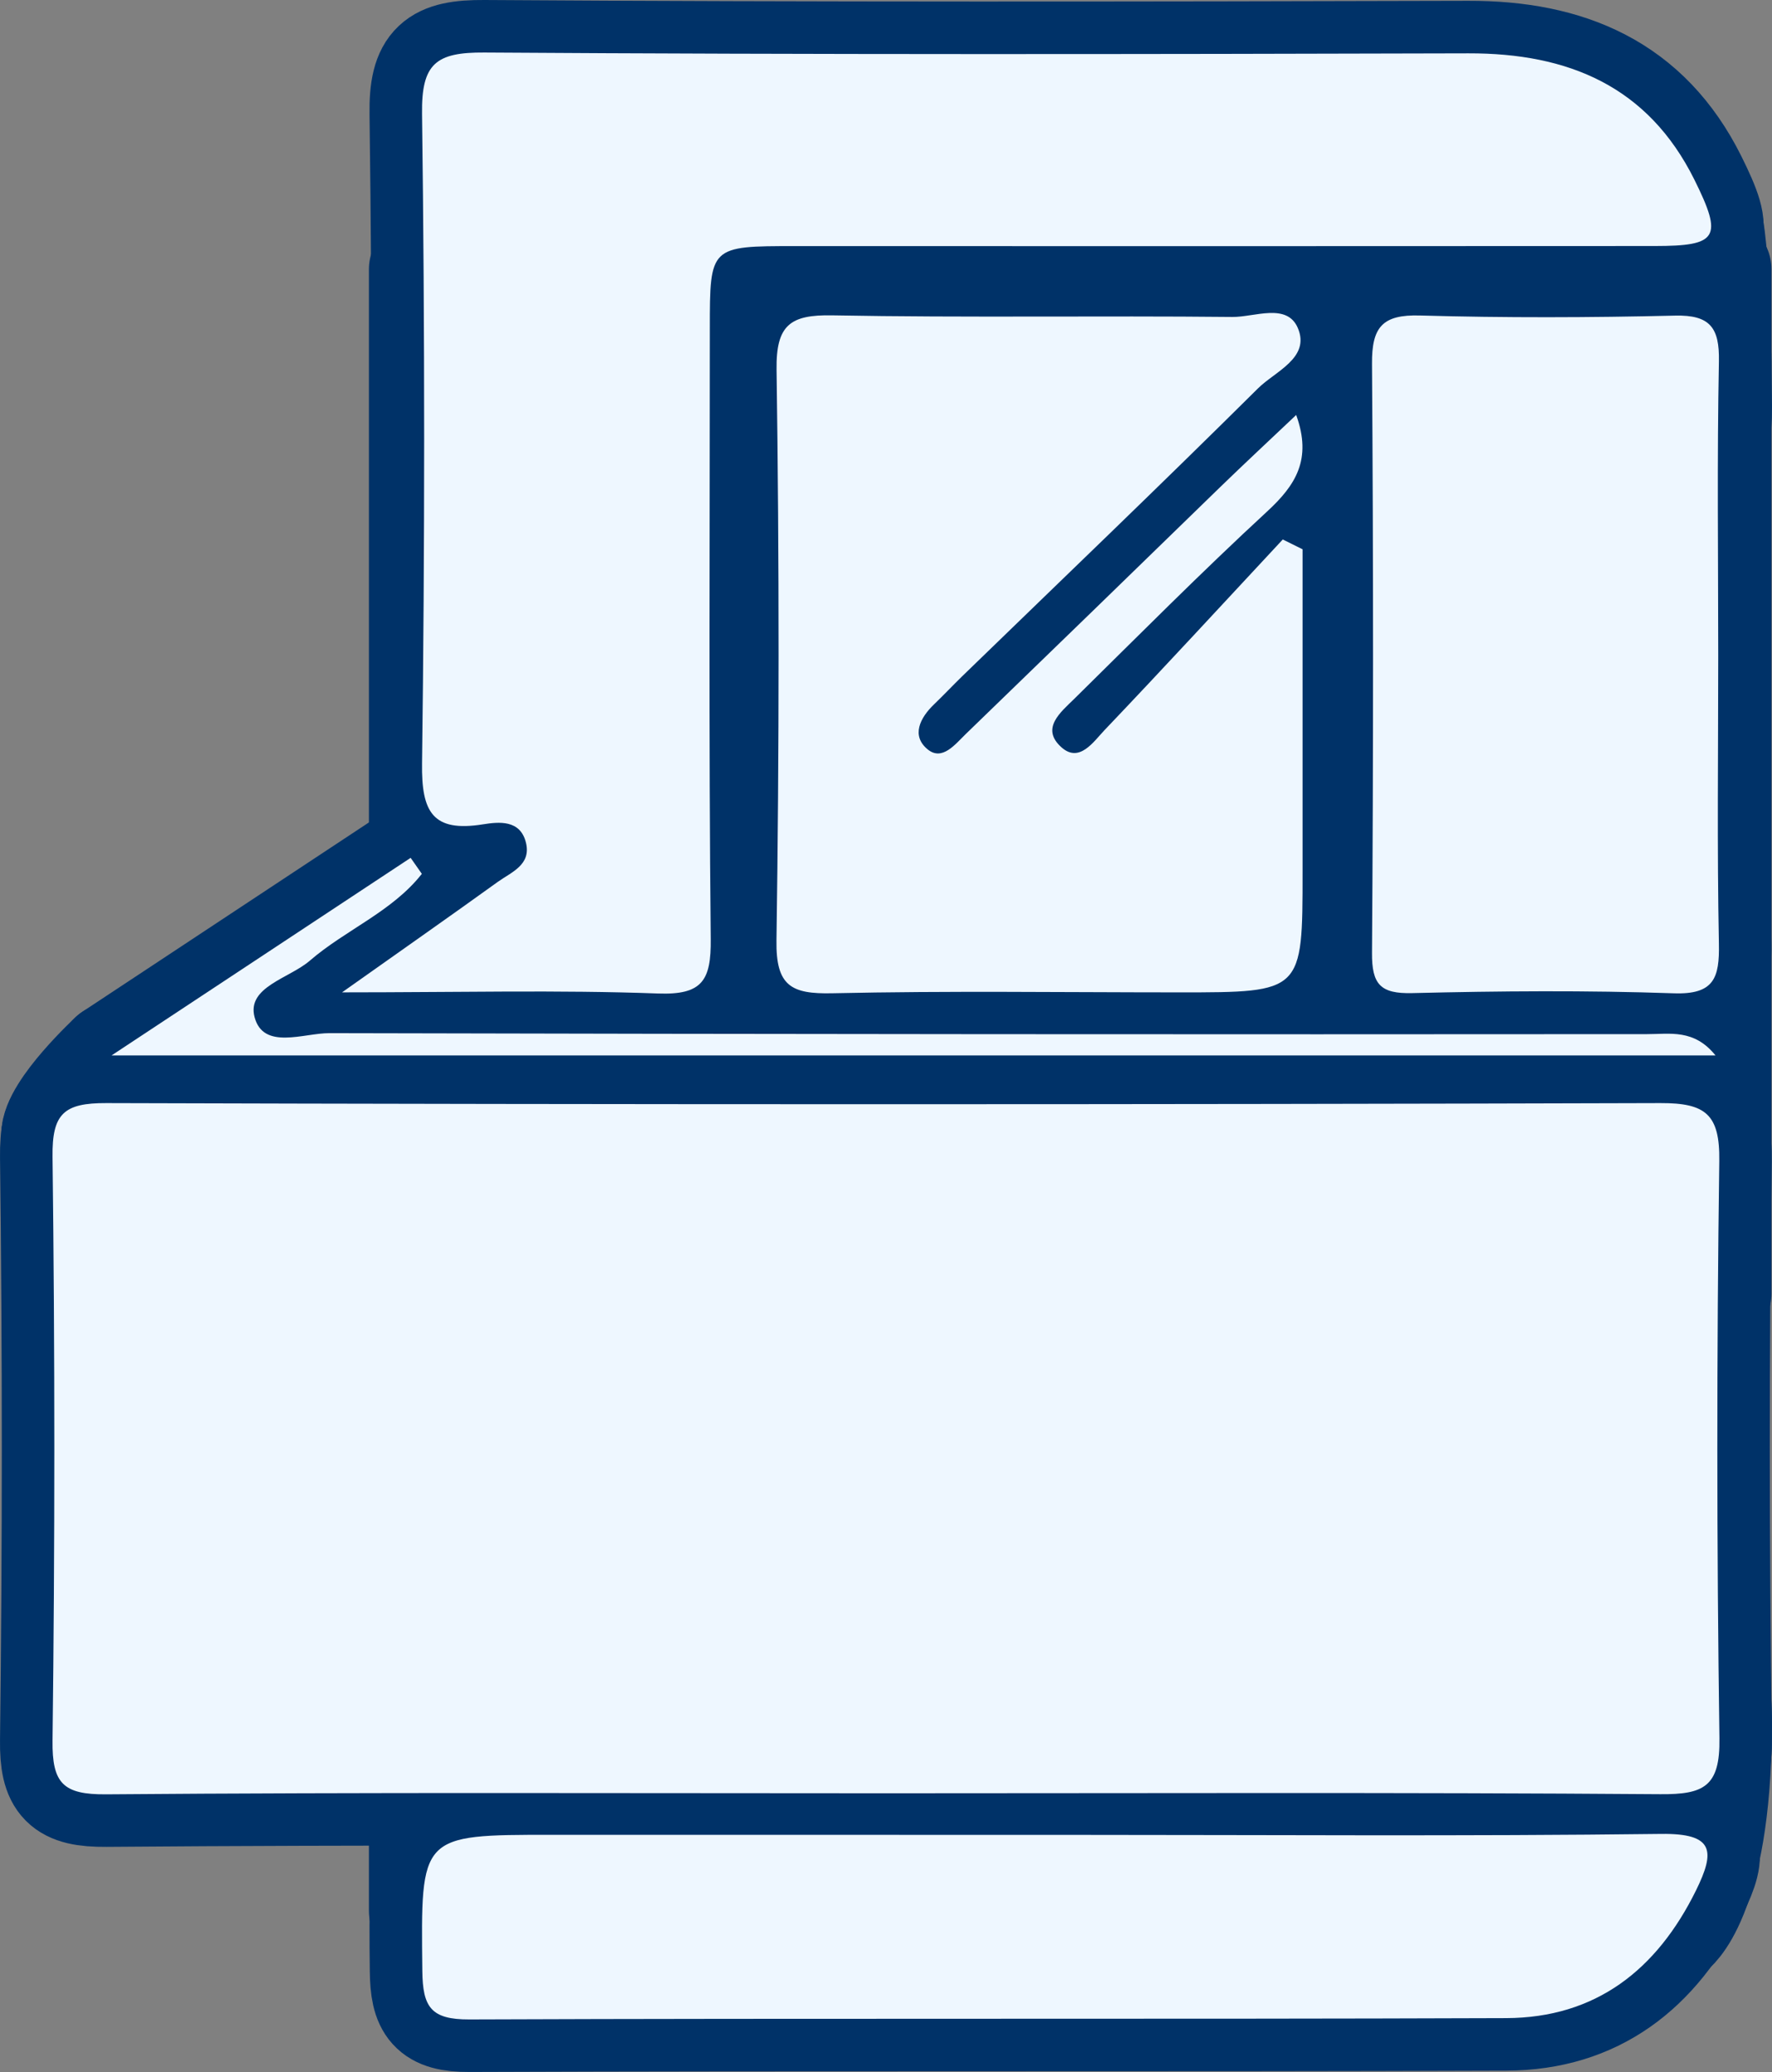
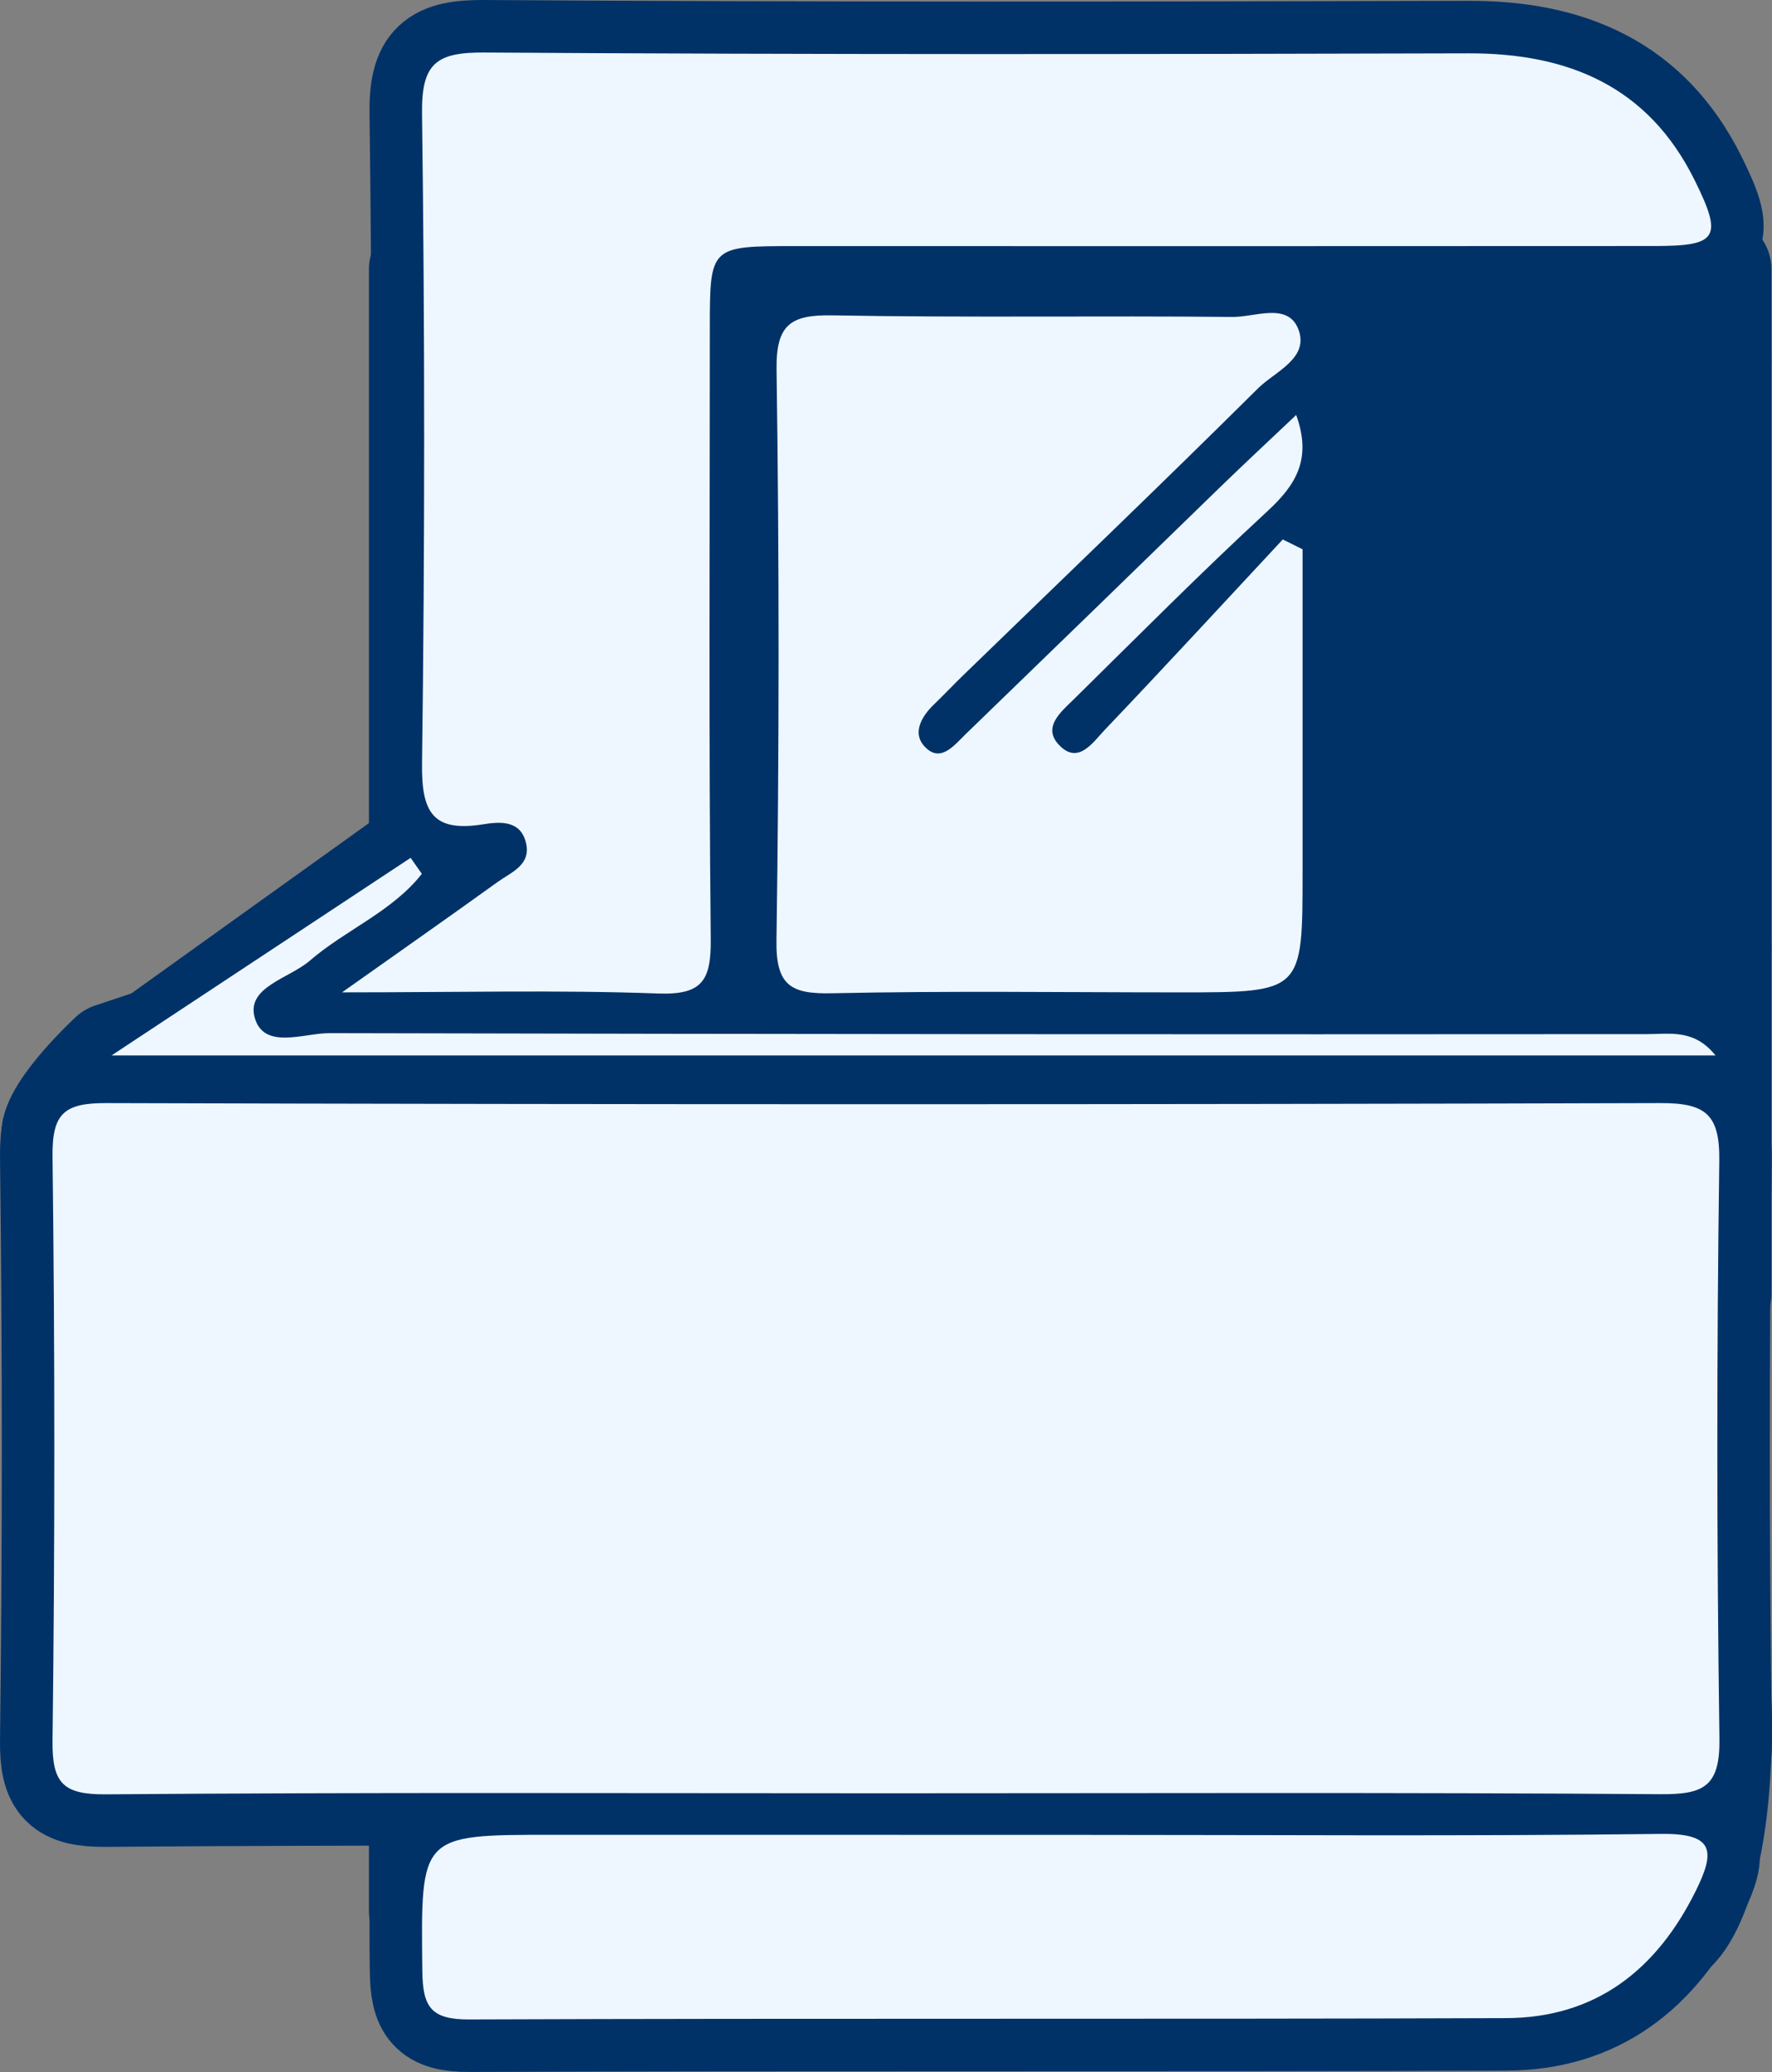
<svg xmlns="http://www.w3.org/2000/svg" width="134.99" height="157.778" viewBox="0 0 134.99 157.778">
  <rect x="0" y="0" width="134.99" height="157.778" fill="#808080" stroke="none" />
  <defs>
    <style>.a{fill:#003268;stroke:#003268;stroke-linecap:round;stroke-linejoin:round;stroke-width:8px;}.b{fill:#eef7ff;}</style>
  </defs>
  <path class="a" d="M67.528,136.553c-19.817,0-39.634-.08-59.449.08-3.271.026-4.117-.839-4.078-4.09q.272-22.227,0-44.459c-.04-3.271.854-4.1,4.1-4.087q59.2.174,118.4,0c3.439-.009,4.519.862,4.471,4.41q-.3,21.976.011,43.959c.058,3.682-1.191,4.283-4.509,4.257C106.829,136.477,87.178,136.553,67.528,136.553Z" />
  <path class="a" d="M26.056,75.565c4.691-3.32,8.29-5.839,11.854-8.406,1.033-.744,2.571-1.291,2.157-2.987-.431-1.77-2.055-1.593-3.286-1.4-3.815.607-4.68-.923-4.631-4.633q.325-24.734,0-49.474C32.094,4.839,33.211,3.976,36.893,4c24.989.163,49.979.13,74.968.062,7.62-.02,13.678,2.516,17.21,9.609,2.205,4.429,1.8,5.06-3.018,5.063q-32.736.018-65.472.006c-6.5,0-6.506.01-6.508,6.283-.005,15.493-.088,30.987.07,46.478.033,3.152-.634,4.276-4.022,4.151C42.552,75.374,34.967,75.565,26.056,75.565Z" />
-   <path class="a" d="M98.741,31.6c1.229,3.386-.052,5.355-2.208,7.343-5.015,4.627-9.827,9.475-14.69,14.264-1.036,1.021-2.608,2.259-.974,3.706,1.355,1.2,2.425-.422,3.258-1.3,4.576-4.8,9.07-9.681,13.593-14.534l1.508.748V66.4c0,9.166,0,9.166-9.353,9.166-8.828,0-17.659-.125-26.483.068-3.109.067-4.293-.547-4.242-4.016q.319-21.732.007-43.47c-.045-3.4,1.036-4.195,4.245-4.135,10.157.187,20.32.018,30.479.122,1.695.017,4.16-1.1,4.988.846.968,2.276-1.739,3.3-3.039,4.595-7.444,7.387-15.023,14.638-22.552,21.939-.718.7-1.4,1.425-2.122,2.117-1.076,1.035-1.753,2.391-.489,3.43,1.109.911,2.1-.391,2.907-1.171q9.693-9.375,19.358-18.78C94.808,35.292,96.721,33.513,98.741,31.6Z" />
-   <path class="a" d="M130.894,49.932c0,7.31-.093,14.621.05,21.928.051,2.6-.364,3.882-3.428,3.777-6.638-.229-13.291-.177-19.933-.015-2.421.059-3.083-.657-3.066-3.065q.16-22.427,0-44.854c-.022-2.807.8-3.759,3.653-3.679,6.474.183,12.96.162,19.435.009,2.669-.063,3.387.926,3.34,3.473C130.8,34.979,130.893,42.456,130.894,49.932Z" />
+   <path class="a" d="M130.894,49.932c0,7.31-.093,14.621.05,21.928.051,2.6-.364,3.882-3.428,3.777-6.638-.229-13.291-.177-19.933-.015-2.421.059-3.083-.657-3.066-3.065q.16-22.427,0-44.854c-.022-2.807.8-3.759,3.653-3.679,6.474.183,12.96.162,19.435.009,2.669-.063,3.387.926,3.34,3.473C130.8,34.979,130.893,42.456,130.894,49.932" />
  <path class="a" d="M81.569,139.72c15,0,29.994.11,44.989-.073,4.006-.048,4.128,1.291,2.64,4.306-2.98,6.044-7.634,9.7-14.465,9.721-26.327.094-52.655,0-78.982.1-2.924.012-3.55-.939-3.58-3.7-.111-10.361-.218-10.359,9.907-10.359Q61.823,139.722,81.569,139.72Z" />
-   <path class="a" d="M130.684,80.367H8.5l22.78-15.045.853,1.219c-2.272,2.887-5.813,4.26-8.532,6.61-1.563,1.35-4.821,2-4.21,4.3.67,2.529,3.736,1.215,5.7,1.22q50.19.117,100.38.075C127.212,78.749,129.053,78.336,130.684,80.367Z" />
-   <path class="a" d="M129.837,16.32s1.036-1.928,1.151,14.628S111.1,31.5,111.1,31.5l2-14Z" />
  <rect class="a" x="32.104" y="20.503" width="98.845" height="78" />
  <rect class="a" x="43.104" y="12.503" width="76" height="78" />
  <path class="a" d="M127.351,147.077s3.522-2.351,3.637-15.462S124.1,130.5,124.1,130.5l-1,13Z" />
  <path class="a" d="M8.5,80.367s-4.431,4.1-4.415,6.12L15.1,89.5l-4-10Z" />
  <path class="a" d="M31.282,65.322,34.1,63.5v24s-25,1-25,0,1-7,1-7Z" />
  <rect class="a" x="32.104" y="127.503" width="93" height="18" />
  <path class="b" d="M67.529,136.553c-19.817,0-39.634-.08-59.449.08-3.271.026-4.118-.839-4.078-4.09q.272-22.227,0-44.459c-.04-3.271.853-4.1,4.1-4.087q59.2.174,118.4,0c3.439-.009,4.52.862,4.472,4.41q-.3,21.976.011,43.959c.058,3.682-1.192,4.283-4.509,4.257C106.829,136.477,87.179,136.553,67.529,136.553Z" />
  <path class="b" d="M26.057,75.565c4.691-3.32,8.29-5.839,11.854-8.406,1.033-.744,2.57-1.291,2.157-2.987-.431-1.77-2.055-1.593-3.286-1.4-3.815.607-4.681-.923-4.632-4.633q.325-24.734,0-49.474C32.1,4.839,33.212,3.976,36.894,4c24.988.163,49.978.13,74.967.062,7.621-.02,13.679,2.516,17.211,9.609,2.2,4.429,1.8,5.06-3.018,5.063q-32.736.018-65.472.006c-6.5,0-6.506.01-6.508,6.283,0,15.493-.088,30.987.07,46.478.032,3.152-.634,4.276-4.022,4.151C42.553,75.374,34.967,75.565,26.057,75.565Z" />
  <path class="b" d="M98.742,31.6c1.228,3.386-.053,5.355-2.208,7.343-5.015,4.627-9.827,9.475-14.69,14.264-1.036,1.021-2.608,2.259-.974,3.706,1.355,1.2,2.425-.422,3.257-1.3,4.576-4.8,9.071-9.681,13.594-14.534l1.508.748V66.4c0,9.166,0,9.166-9.354,9.166-8.828,0-17.658-.125-26.482.068-3.109.067-4.293-.547-4.242-4.016q.319-21.732.007-43.47c-.045-3.4,1.035-4.195,4.244-4.135,10.157.187,20.321.018,30.48.122,1.694.017,4.16-1.1,4.988.846.968,2.276-1.739,3.3-3.039,4.595-7.444,7.387-15.023,14.638-22.553,21.939-.717.7-1.4,1.425-2.121,2.117-1.077,1.035-1.754,2.391-.489,3.43,1.109.911,2.1-.391,2.907-1.171q9.693-9.375,19.357-18.78C94.808,35.292,96.721,33.513,98.742,31.6Z" />
-   <path class="b" d="M130.894,49.932c0,7.31-.092,14.621.051,21.928.051,2.6-.364,3.882-3.429,3.777-6.637-.229-13.29-.177-19.932-.015-2.421.059-3.083-.657-3.066-3.065q.159-22.427,0-44.854c-.022-2.807.8-3.759,3.653-3.679,6.474.183,12.959.162,19.435.009,2.669-.063,3.387.926,3.34,3.473C130.8,34.979,130.894,42.456,130.894,49.932Z" />
  <path class="b" d="M81.57,139.72c15,0,29.994.11,44.988-.073,4.006-.048,4.128,1.291,2.641,4.306-2.98,6.044-7.634,9.7-14.466,9.721-26.327.094-52.654,0-78.981.1-2.924.012-3.55-.939-3.58-3.7-.112-10.361-.218-10.359,9.906-10.359Q61.824,139.722,81.57,139.72Z" />
  <path class="b" d="M130.685,80.367H8.5L31.282,65.322l.854,1.219c-2.272,2.887-5.813,4.26-8.533,6.61-1.562,1.35-4.82,2-4.21,4.3.671,2.529,3.737,1.215,5.7,1.22q50.19.117,100.379.075C127.212,78.749,129.053,78.336,130.685,80.367Z" />
</svg>